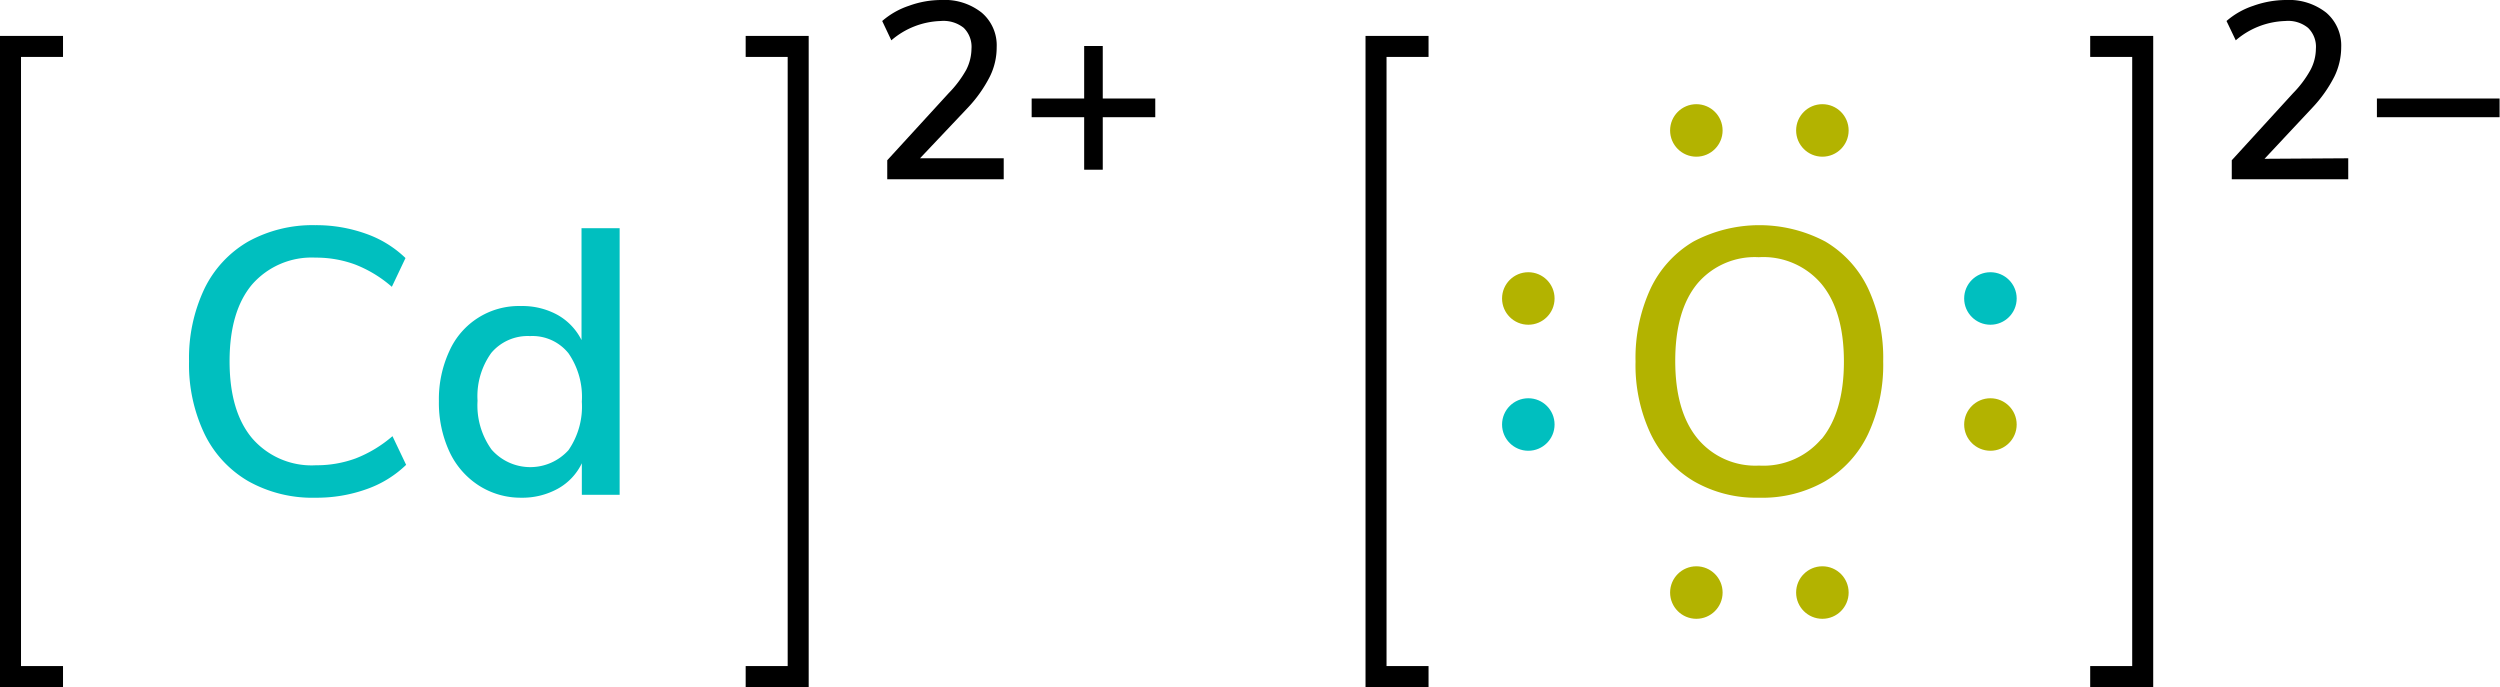
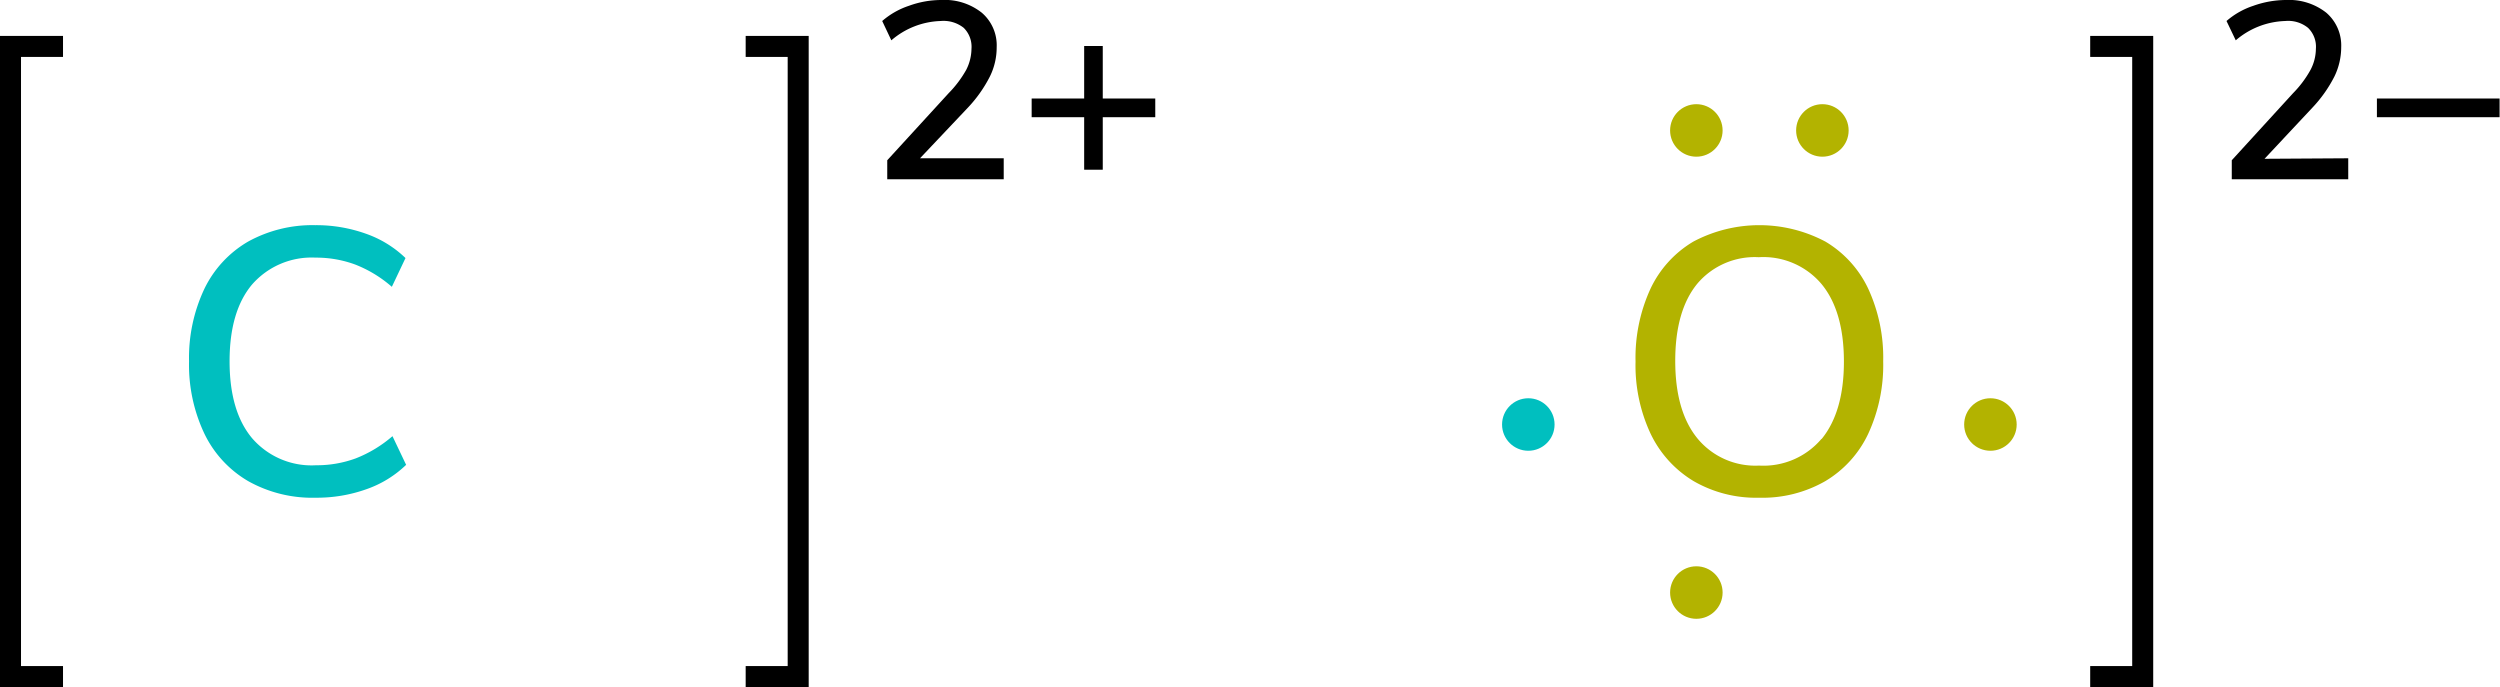
<svg xmlns="http://www.w3.org/2000/svg" width="238.04" height="65.42" viewBox="0 0 238.04 65.42">
  <defs>
    <style>.cls-1{fill:#b3b300;}.cls-2{fill:#00bfbf;}.cls-3{fill:none;stroke:#000;stroke-linecap:square;stroke-miterlimit:10;stroke-width:2px;}</style>
  </defs>
  <title>Colored Lewis structure of cadmium oxide</title>
  <g id="レイヤー_2" data-name="レイヤー 2">
    <g id="レイヤー_1-2" data-name="レイヤー 1">
      <path class="cls-1" d="M161.26,45.81a10.57,10.57,0,0,1-4.09-4.5,15.37,15.37,0,0,1-1.44-6.88,15.73,15.73,0,0,1,1.42-6.93,10.33,10.33,0,0,1,4.09-4.5,13.42,13.42,0,0,1,12.56,0,10.33,10.33,0,0,1,4.09,4.5,15.66,15.66,0,0,1,1.42,6.9,15.58,15.58,0,0,1-1.42,6.89,10.39,10.39,0,0,1-4.09,4.52,12,12,0,0,1-6.3,1.58A11.86,11.86,0,0,1,161.26,45.81Zm12.18-4q2.13-2.6,2.13-7.38c0-3.19-.71-5.65-2.11-7.36a7.25,7.25,0,0,0-6-2.58A7.16,7.16,0,0,0,161.62,27c-1.41,1.71-2.11,4.17-2.11,7.36s.7,5.65,2.11,7.38a7.14,7.14,0,0,0,5.88,2.59A7.23,7.23,0,0,0,173.44,41.78Z" />
      <circle class="cls-2" cx="145.52" cy="40.42" r="2.5" />
-       <circle class="cls-1" cx="145.52" cy="28.42" r="2.5" />
      <circle class="cls-1" cx="189.52" cy="40.42" r="2.5" />
-       <circle class="cls-2" cx="189.52" cy="28.42" r="2.5" />
-       <circle class="cls-1" cx="173.52" cy="56.42" r="2.5" />
      <circle class="cls-1" cx="161.52" cy="56.42" r="2.5" />
      <circle class="cls-1" cx="173.52" cy="12.42" r="2.5" />
      <circle class="cls-1" cx="161.52" cy="12.42" r="2.5" />
-       <polyline class="cls-3" points="135.02 64.42 131.02 64.42 131.02 4.42 135.02 4.42" />
      <polyline class="cls-3" points="200.02 64.42 204.02 64.42 204.02 4.42 200.02 4.42" />
      <path d="M223.59,15.07v2H212.5V15.26l5.83-6.38A10.1,10.1,0,0,0,220,6.65a4.39,4.39,0,0,0,.51-2,2.5,2.5,0,0,0-.75-2A3,3,0,0,0,217.59,2a7.56,7.56,0,0,0-4.71,1.84L212,2A7.42,7.42,0,0,1,214.56.55a9.34,9.34,0,0,1,3.1-.55,5.74,5.74,0,0,1,3.84,1.21,4.11,4.11,0,0,1,1.42,3.28,6.4,6.4,0,0,1-.64,2.78,12.64,12.64,0,0,1-2.12,3l-4.54,4.85Z" />
      <path d="M238,9.38v1.78H226.32V9.38Z" />
      <path d="M95.57,15.07v2H84.48V15.26l5.84-6.38A10.43,10.43,0,0,0,92,6.65a4.51,4.51,0,0,0,.5-2,2.53,2.53,0,0,0-.74-2A3.09,3.09,0,0,0,89.57,2a7.53,7.53,0,0,0-4.7,1.84L84,2A7.47,7.47,0,0,1,86.55.55,9,9,0,0,1,89.64,0a5.68,5.68,0,0,1,3.84,1.21A4.08,4.08,0,0,1,94.9,4.49a6.26,6.26,0,0,1-.64,2.78,12.64,12.64,0,0,1-2.12,3L87.6,15.07Z" />
      <path d="M110,9.38v1.78h-5v5h-1.77v-5h-5V9.38h5v-5h1.77v5Z" />
      <polyline class="cls-3" points="72 64.42 76 64.42 76 4.42 72 4.42" />
      <polyline class="cls-3" points="5 64.42 1 64.42 1 4.42 5 4.42" />
      <path class="cls-2" d="M23.63,45.81a10.5,10.5,0,0,1-4.17-4.52A15.31,15.31,0,0,1,18,34.4a15.38,15.38,0,0,1,1.46-6.9A10.45,10.45,0,0,1,23.63,23,12.66,12.66,0,0,1,30,21.44a14.07,14.07,0,0,1,4.83.81,10.34,10.34,0,0,1,3.78,2.32l-1.3,2.74a11.79,11.79,0,0,0-3.51-2.13,10.76,10.76,0,0,0-3.76-.65A7.53,7.53,0,0,0,24,27.09q-2.14,2.55-2.14,7.31T24,41.72a7.48,7.48,0,0,0,6.1,2.58,10.76,10.76,0,0,0,3.76-.65,12,12,0,0,0,3.51-2.12l1.3,2.73a10.34,10.34,0,0,1-3.78,2.32,14.07,14.07,0,0,1-4.83.81A12.46,12.46,0,0,1,23.63,45.81Z" />
-       <path class="cls-2" d="M59,21.73V47.11H55.4v-3a5.47,5.47,0,0,1-2.3,2.43,7,7,0,0,1-3.49.85,7.37,7.37,0,0,1-4-1.15A7.66,7.66,0,0,1,42.79,43a11.08,11.08,0,0,1-1-4.79,10.9,10.9,0,0,1,1-4.79,7.24,7.24,0,0,1,6.82-4.28,6.94,6.94,0,0,1,3.47.84,5.64,5.64,0,0,1,2.29,2.4V21.73ZM54.13,42.86a7.31,7.31,0,0,0,1.27-4.61,7.31,7.31,0,0,0-1.27-4.61A4.4,4.4,0,0,0,50.47,32a4.54,4.54,0,0,0-3.69,1.6,7.06,7.06,0,0,0-1.31,4.56A7.2,7.2,0,0,0,46.8,42.8a4.9,4.9,0,0,0,7.33.06Z" />
    </g>
  </g>
</svg>